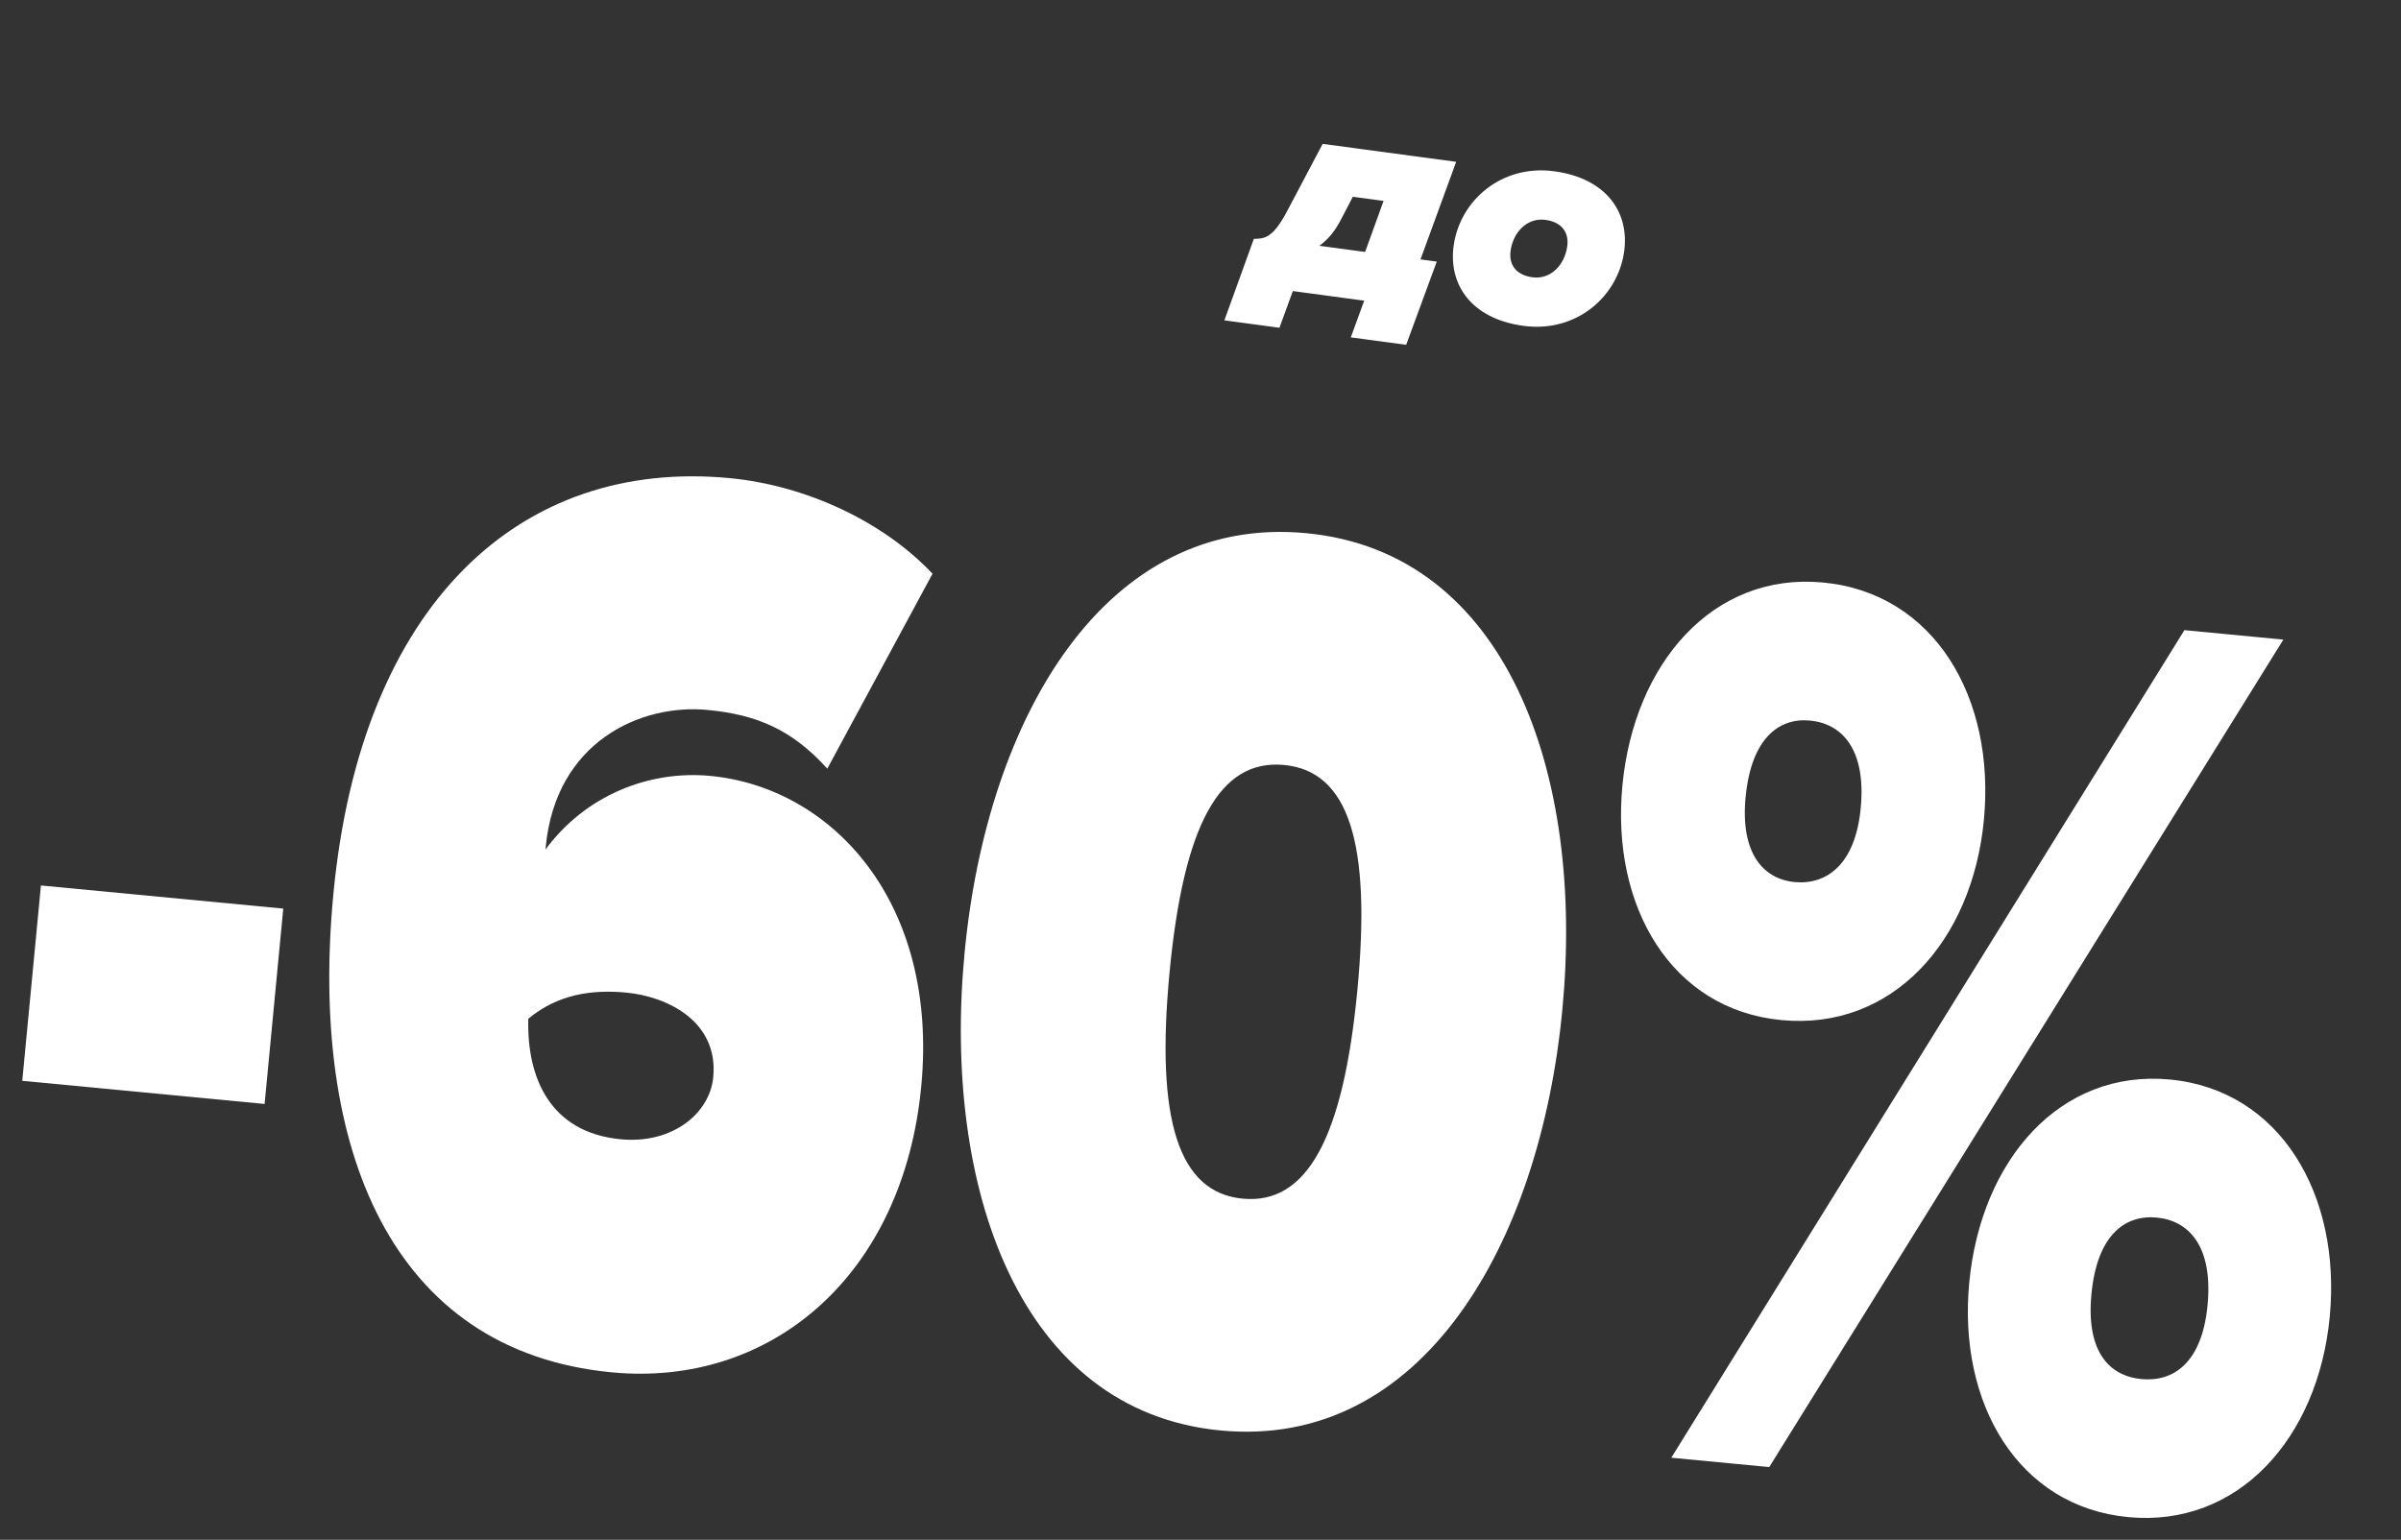
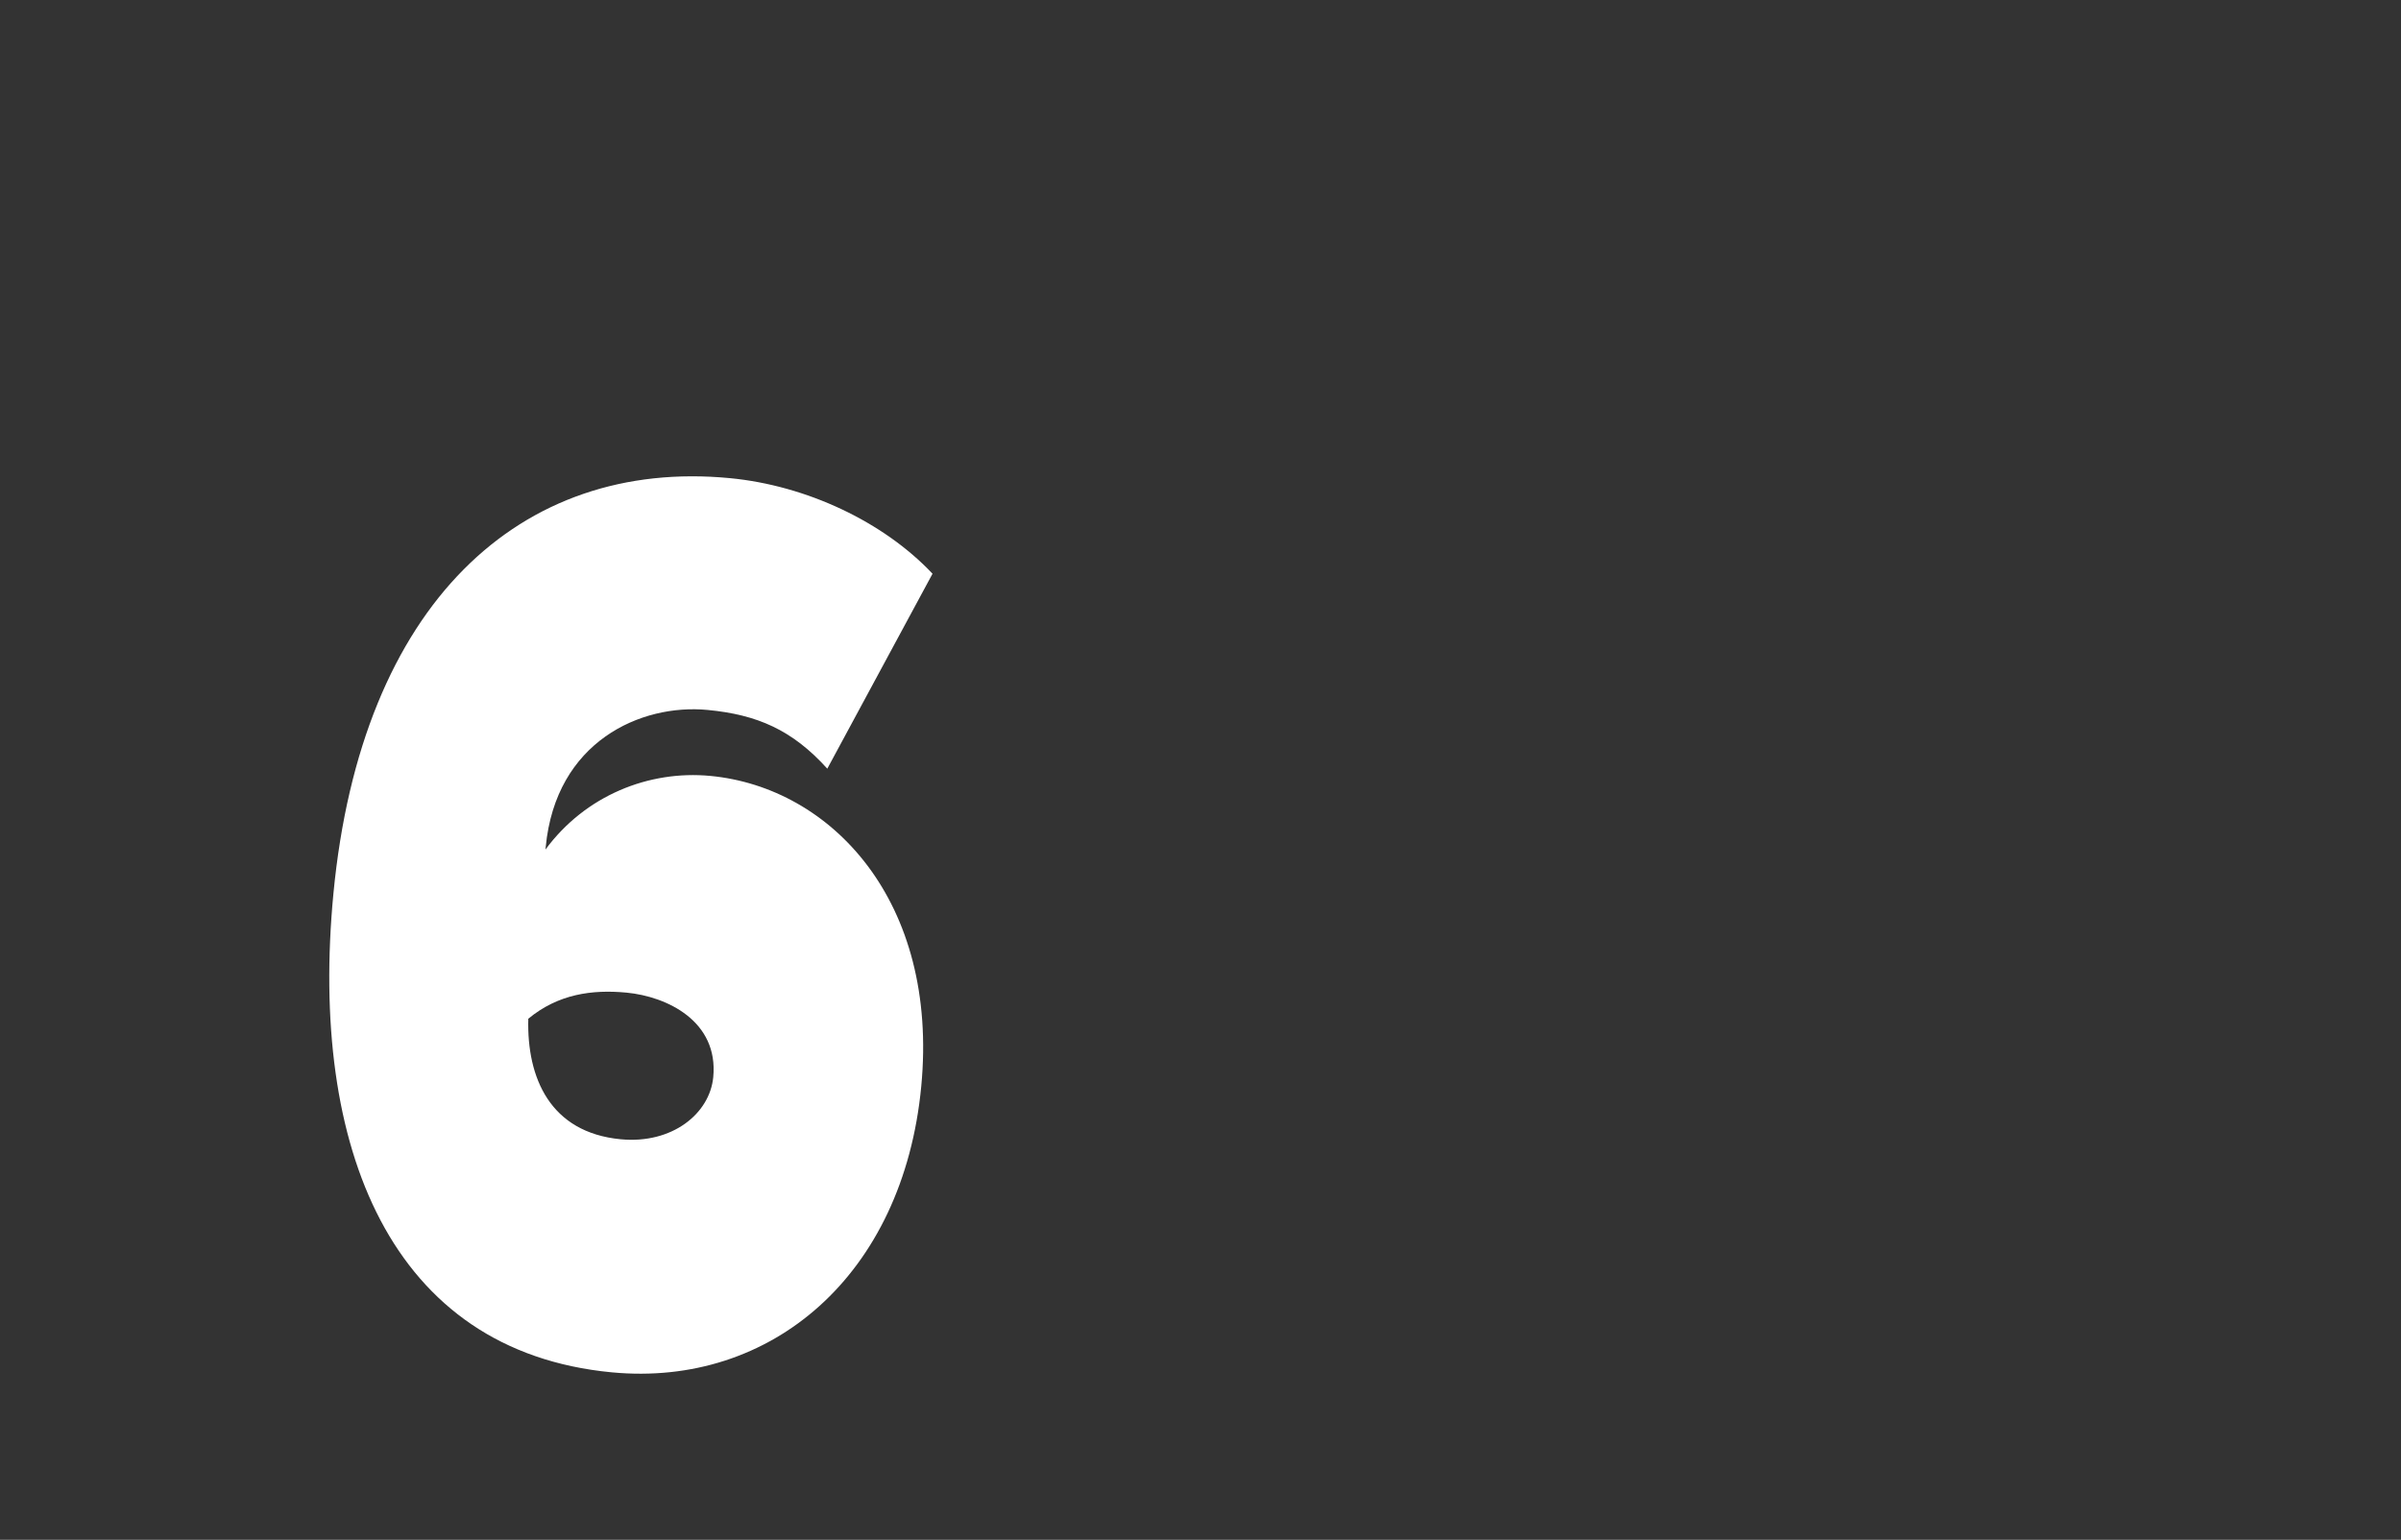
<svg xmlns="http://www.w3.org/2000/svg" width="265" height="170" viewBox="0 0 265 170" fill="none">
  <rect x="0" y="0" width="265" height="170" fill="#333333" stroke="none" />
-   <path d="M29.205 121.882L2.458 119.328L4.518 97.761L31.264 100.315L29.205 121.882Z" fill="white" />
  <path d="M67.513 151.512C43.107 149.181 34.12 126.704 36.798 98.667C39.86 66.604 57.471 50.585 80.54 52.788C89.01 53.597 97.511 57.601 102.924 63.341L91.309 84.866C87.445 80.579 83.556 78.902 78.096 78.381C70.74 77.678 61.344 81.859 60.232 93.506C60.219 93.649 60.219 93.649 60.205 93.793C64.598 87.829 71.614 85.016 78.412 85.666C91.785 86.943 103.628 99.536 101.678 119.953C99.687 140.801 85.121 153.194 67.513 151.512ZM68.508 125.781C74.192 126.324 78.338 122.947 78.723 118.921C79.313 112.739 73.612 110.018 69.155 109.592C65.366 109.23 61.606 109.742 58.308 112.474C58.136 118.987 60.707 125.036 68.508 125.781Z" fill="white" />
-   <path d="M134.713 157.93C112.536 155.812 103.978 131.199 106.463 105.175C108.949 79.151 121.997 56.747 144.174 58.865C166.351 60.983 174.923 85.451 172.438 111.476C169.952 137.5 156.89 160.047 134.713 157.93ZM137.157 132.337C144.29 133.018 148.263 125.562 149.815 109.315C151.366 93.068 148.862 85.139 141.73 84.458C134.597 83.777 130.638 91.088 129.086 107.336C127.535 123.583 130.025 131.656 137.157 132.337Z" fill="white" />
-   <path d="M196.611 112.623C184.464 111.463 177.79 100.089 179.067 86.718C180.358 73.202 189.077 63.153 201.225 64.313C213.483 65.484 220.255 77.012 218.964 90.528C217.687 103.899 208.87 113.794 196.611 112.623ZM195.272 161.972L184.462 160.939L241.095 69.572L252.017 70.615L195.272 161.972ZM234.893 167.497C222.745 166.337 216.072 154.962 217.349 141.591C218.64 128.075 227.359 118.026 239.506 119.186C251.654 120.346 258.425 131.875 257.134 145.39C255.857 158.762 247.04 168.657 234.893 167.497ZM198.067 97.383C201.633 97.723 204.778 95.412 205.368 89.229C205.986 82.759 203.335 79.894 199.769 79.554C196.315 79.224 193.281 81.546 192.663 88.016C192.073 94.199 194.612 97.053 198.067 97.383ZM236.348 152.256C239.914 152.596 243.045 150.429 243.649 144.102C244.267 137.632 241.617 134.768 238.051 134.427C234.485 134.086 231.451 136.408 230.833 142.879C230.229 149.205 232.782 151.915 236.348 152.256Z" fill="white" />
-   <path d="M135.136 35.369L138.387 26.371C139.53 26.352 140.464 26.34 142.044 23.338L145.984 15.885L160.718 17.867L156.78 28.639L158.579 28.881L155.199 38.069L149.089 37.247L150.567 33.195L142.691 32.135L141.213 36.187L135.136 35.369ZM149.312 21.724L148.052 24.147C147.394 25.441 146.603 26.44 145.611 27.136L150.669 27.817L152.706 22.181L149.312 21.724ZM168.167 35.978C162.362 35.197 159.865 31.405 160.436 27.161C161.112 22.137 165.73 18.127 171.535 18.909C177.34 19.69 179.837 23.482 179.266 27.725C178.59 32.75 173.972 36.76 168.167 35.978ZM169.131 30.613C171.168 30.887 172.704 29.227 172.978 27.19C173.198 25.561 172.269 24.503 170.571 24.274C168.535 24 166.998 25.66 166.724 27.697C166.504 29.326 167.433 30.384 169.131 30.613Z" fill="white" />
</svg>